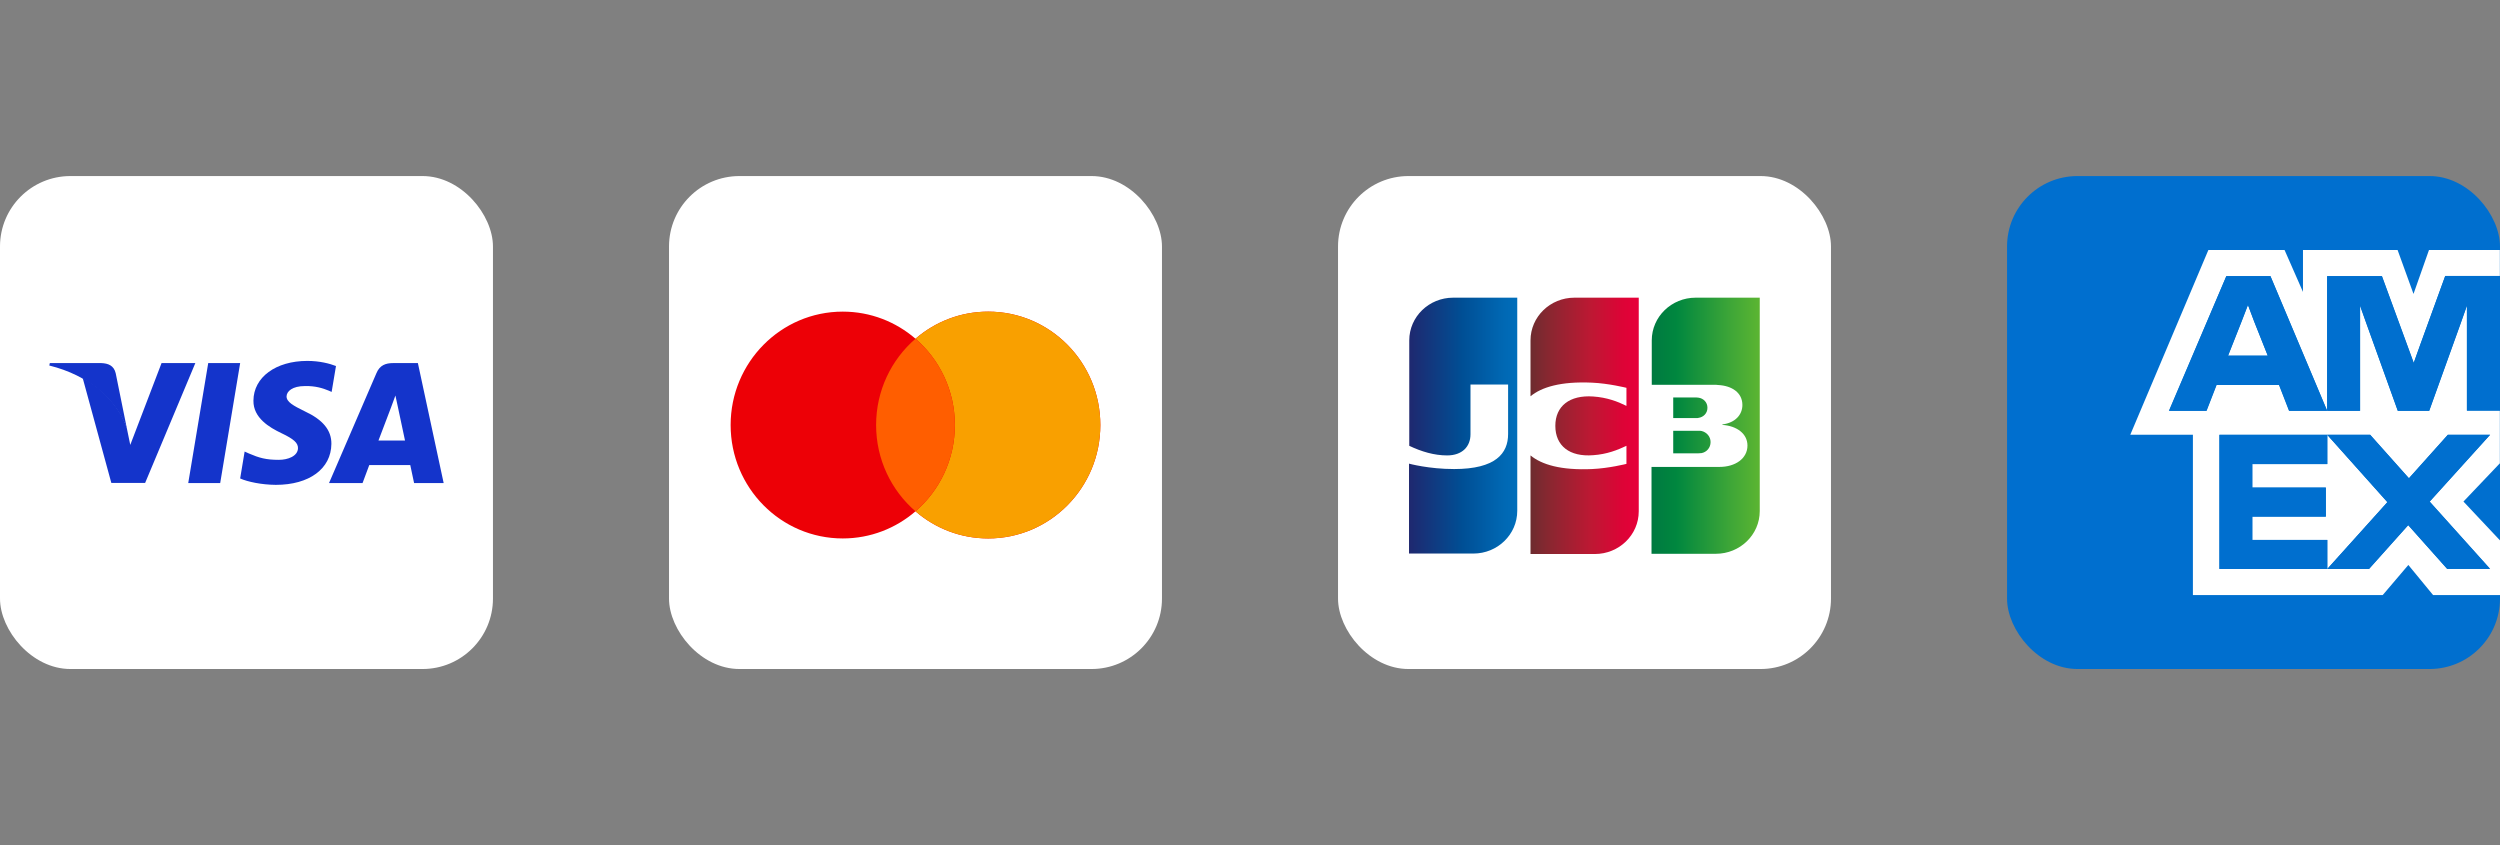
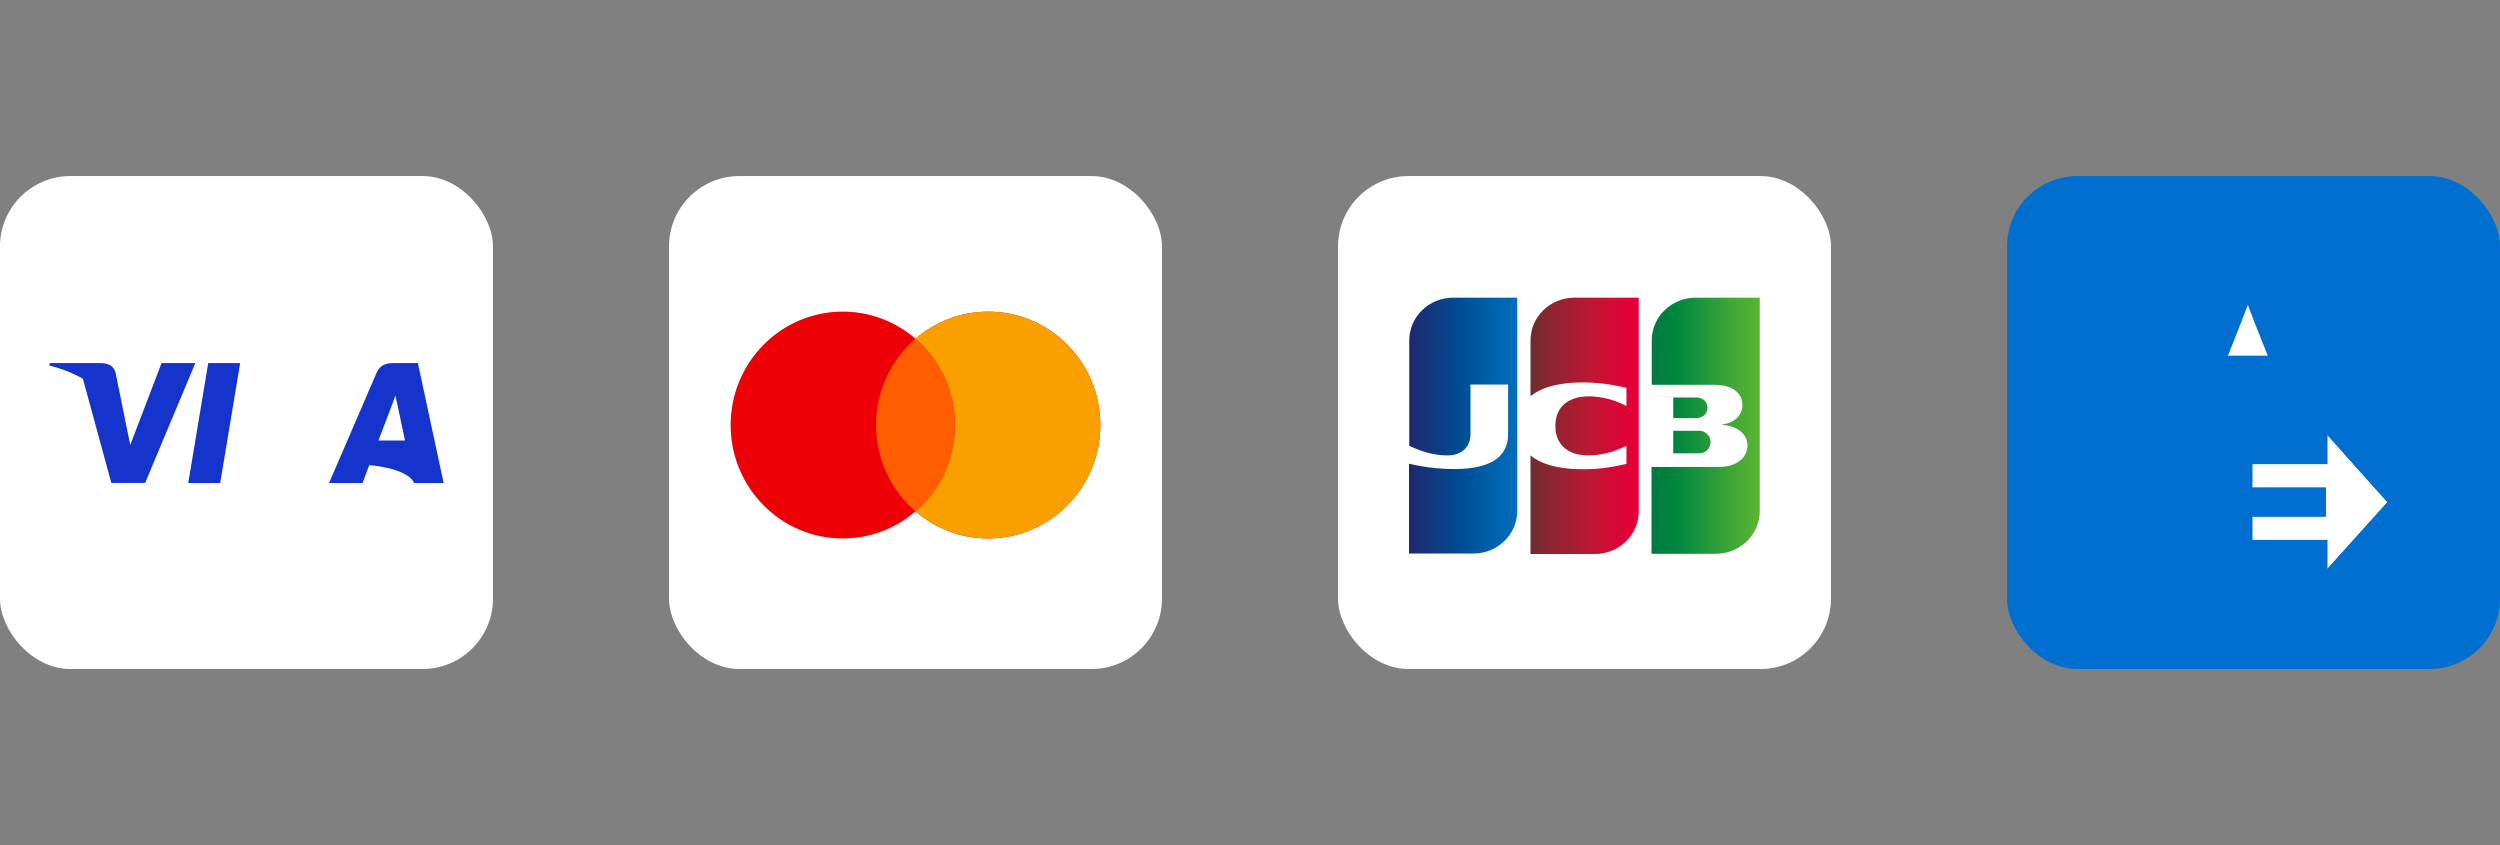
<svg xmlns="http://www.w3.org/2000/svg" width="142" height="48" viewBox="0 0 142 48" fill="none">
  <rect x="0" y="0" width="142" height="48" fill="#808080" stroke="none" />
  <rect y="10" width="28" height="28" rx="4" fill="white" />
  <path d="M12.507 27.438H10.692L11.827 20.623H13.641L12.507 27.438Z" fill="#1434CB" />
-   <path d="M19.084 20.79C18.726 20.652 18.158 20.5 17.456 20.5C15.665 20.5 14.403 21.428 14.395 22.755C14.38 23.733 15.298 24.277 15.985 24.604C16.687 24.937 16.926 25.155 16.926 25.452C16.919 25.908 16.359 26.119 15.836 26.119C15.112 26.119 14.724 26.01 14.134 25.756L13.895 25.648L13.641 27.177C14.066 27.366 14.851 27.533 15.665 27.54C17.569 27.54 18.808 26.626 18.823 25.213C18.83 24.437 18.345 23.842 17.3 23.357C16.665 23.045 16.276 22.835 16.276 22.515C16.284 22.226 16.605 21.928 17.321 21.928C17.911 21.914 18.345 22.052 18.673 22.189L18.837 22.262L19.084 20.79Z" fill="#1434CB" />
-   <path d="M21.496 25.024C21.646 24.633 22.221 23.117 22.221 23.117C22.213 23.132 22.37 22.719 22.459 22.465L22.586 23.052C22.586 23.052 22.93 24.683 23.005 25.024C22.721 25.024 21.855 25.024 21.496 25.024ZM23.736 20.623H22.333C21.9 20.623 21.571 20.747 21.384 21.189L18.689 27.438H20.593C20.593 27.438 20.906 26.597 20.974 26.416C21.183 26.416 23.035 26.416 23.303 26.416C23.355 26.655 23.52 27.438 23.52 27.438H25.2L23.736 20.623Z" fill="#1434CB" />
+   <path d="M21.496 25.024C21.646 24.633 22.221 23.117 22.221 23.117C22.213 23.132 22.37 22.719 22.459 22.465L22.586 23.052C22.586 23.052 22.93 24.683 23.005 25.024C22.721 25.024 21.855 25.024 21.496 25.024ZM23.736 20.623H22.333C21.9 20.623 21.571 20.747 21.384 21.189L18.689 27.438H20.593C20.593 27.438 20.906 26.597 20.974 26.416C23.355 26.655 23.52 27.438 23.52 27.438H25.2L23.736 20.623Z" fill="#1434CB" />
  <path d="M9.176 20.623L7.399 25.271L7.205 24.328C6.877 23.241 5.846 22.059 4.697 21.472L6.324 27.431H8.243L11.095 20.623H9.176Z" fill="#1434CB" />
  <path d="M5.749 20.623H2.83L2.8 20.761C5.077 21.327 6.586 22.69 7.205 24.329L6.571 21.197C6.466 20.761 6.145 20.638 5.749 20.623Z" fill="#1434CB" />
  <rect x="38" y="10" width="28" height="28" rx="4" fill="white" />
  <path d="M56.131 17.7C59.648 17.7 62.5 20.585 62.5 24.143C62.5 27.7 59.648 30.584 56.131 30.584C54.554 30.584 53.112 30.003 52 29.043C50.888 30.003 49.446 30.584 47.869 30.584C44.352 30.584 41.5 27.7 41.5 24.143C41.5 20.585 44.352 17.7 47.869 17.7C49.446 17.7 50.888 18.28 52 19.24C53.112 18.28 54.554 17.7 56.131 17.7Z" fill="#ED0006" />
  <path d="M56.131 17.7C59.648 17.7 62.5 20.585 62.5 24.143C62.5 27.7 59.648 30.584 56.131 30.584C54.554 30.584 53.112 30.003 52 29.043C53.369 27.861 54.237 26.105 54.237 24.143C54.237 22.18 53.369 20.422 52 19.24C53.112 18.28 54.554 17.7 56.131 17.7Z" fill="#F9A000" />
  <path d="M52 19.24C53.369 20.422 54.238 22.179 54.238 24.142C54.238 26.105 53.369 27.861 52 29.043C50.631 27.861 49.763 26.104 49.763 24.142C49.763 22.179 50.631 20.422 52 19.24Z" fill="#FF5E00" />
  <rect x="76" y="10" width="28" height="28" rx="4" fill="white" />
  <path d="M101.2 29.188C101.2 31.055 99.639 32.575 97.722 32.575H78.8V19.162C78.8 17.295 80.361 15.775 82.278 15.775H101.2V29.188Z" fill="white" />
  <path d="M95.039 25.748H96.476C96.517 25.748 96.613 25.735 96.654 25.735C96.928 25.682 97.161 25.442 97.161 25.108C97.161 24.788 96.928 24.548 96.654 24.482C96.613 24.468 96.531 24.468 96.476 24.468H95.039V25.748Z" fill="url(#paint0_linear_11216_32837)" />
  <path d="M96.312 16.908C94.943 16.908 93.82 17.988 93.82 19.335V21.855H97.339C97.421 21.855 97.517 21.855 97.585 21.868C98.379 21.908 98.968 22.308 98.968 23.002C98.968 23.548 98.571 24.015 97.832 24.108V24.135C98.64 24.188 99.256 24.628 99.256 25.308C99.256 26.041 98.571 26.521 97.668 26.521H93.806V31.455H97.462C98.831 31.455 99.954 30.375 99.954 29.028V16.908H96.312Z" fill="url(#paint1_linear_11216_32837)" />
  <path d="M96.983 23.161C96.983 22.841 96.75 22.628 96.476 22.588C96.449 22.588 96.38 22.575 96.339 22.575H95.039V23.748H96.339C96.38 23.748 96.463 23.748 96.476 23.735C96.75 23.695 96.983 23.481 96.983 23.161Z" fill="url(#paint2_linear_11216_32837)" />
  <path d="M82.538 16.908C81.169 16.908 80.046 17.988 80.046 19.335V25.322C80.744 25.655 81.47 25.868 82.196 25.868C83.058 25.868 83.524 25.361 83.524 24.668V21.841H85.66V24.655C85.66 25.748 84.961 26.642 82.593 26.642C81.155 26.642 80.032 26.335 80.032 26.335V31.442H83.688C85.057 31.442 86.18 30.361 86.18 29.015V16.908H82.538Z" fill="url(#paint3_linear_11216_32837)" />
  <path d="M89.425 16.908C88.056 16.908 86.933 17.988 86.933 19.335V22.508C87.563 21.988 88.658 21.655 90.424 21.735C91.369 21.775 92.382 22.028 92.382 22.028V23.055C91.876 22.802 91.273 22.575 90.493 22.521C89.151 22.428 88.343 23.068 88.343 24.188C88.343 25.322 89.151 25.962 90.493 25.855C91.273 25.802 91.876 25.561 92.382 25.322V26.348C92.382 26.348 91.383 26.602 90.424 26.642C88.658 26.721 87.563 26.388 86.933 25.868V31.468H90.589C91.958 31.468 93.081 30.388 93.081 29.041V16.908H89.425Z" fill="url(#paint4_linear_11216_32837)" />
  <rect x="114" y="10" width="28" height="28" rx="4" fill="#006FCF" />
  <g clip-path="url(#clip0_11216_32837)">
    <path d="M127.679 17.314L127.311 18.274L126.549 20.202H128.809L128.039 18.274L127.679 17.314Z" fill="white" />
-     <path d="M141.992 30.686L139.924 28.488L141.916 26.395L141.992 26.316V23.324H140.117V17.358L139.765 18.352L137.974 23.333H136.191L134.4 18.352L134.04 17.349V23.333H130.014L129.445 21.867H125.888L125.319 23.333H123.193L126.457 15.683H128.96L132.182 23.333V15.683H135.287L136.71 19.565L137.095 20.62L137.472 19.565L138.886 15.683H141.992V14.2H137.966L137.087 16.695L136.183 14.2H130.809V16.581L129.763 14.2H125.436L121 24.694H124.557V33.8H135.338L136.794 32.09L138.2 33.8H142V30.686H141.992ZM139.004 32.317L136.786 29.831L134.559 32.317H132.191H126.064V24.694H134.626L136.827 27.162L139.037 24.694H141.439L138.008 28.488L141.439 32.309H139.012L139.004 32.317Z" fill="white" />
    <path d="M132.191 24.702V26.36H127.93V27.694H132.107V29.343H127.93V30.669H132.191V32.317L135.605 28.523L132.191 24.702Z" fill="white" />
    <path d="M127.93 30.669V29.343H132.107V27.694H127.93V26.36H132.19V24.702H126.064V32.317H132.19V30.669H127.93Z" fill="#006FCF" />
-     <path d="M126.457 15.683L123.21 23.333H125.336L125.905 21.867H129.462L130.031 23.333H132.182L128.96 15.683H126.457ZM126.558 20.201L127.319 18.274L127.687 17.323L128.047 18.274L128.809 20.201H126.549H126.558Z" fill="#006FCF" />
    <path d="M138.886 15.683L137.48 19.565L137.104 20.611L136.719 19.565L135.296 15.683H132.182V23.333H134.057V17.349L134.409 18.352L136.2 23.333H137.982L139.774 18.352L140.125 17.358V23.324H142V15.674H138.886V15.683Z" fill="#006FCF" />
    <path d="M141.431 24.702H139.037L136.827 27.171L134.626 24.702H132.191L135.605 28.523L132.191 32.317H134.559L136.786 29.822L139.004 32.317H141.431L137.999 28.497L141.431 24.702Z" fill="#006FCF" />
  </g>
  <defs>
    <linearGradient id="paint0_linear_11216_32837" x1="93.818" y1="25.11" x2="99.971" y2="25.11" gradientUnits="userSpaceOnUse">
      <stop stop-color="#007940" />
      <stop offset="0.229" stop-color="#00873F" />
      <stop offset="0.743" stop-color="#40A737" />
      <stop offset="1" stop-color="#5CB531" />
    </linearGradient>
    <linearGradient id="paint1_linear_11216_32837" x1="93.818" y1="24.176" x2="99.971" y2="24.176" gradientUnits="userSpaceOnUse">
      <stop stop-color="#007940" />
      <stop offset="0.229" stop-color="#00873F" />
      <stop offset="0.743" stop-color="#40A737" />
      <stop offset="1" stop-color="#5CB531" />
    </linearGradient>
    <linearGradient id="paint2_linear_11216_32837" x1="93.818" y1="23.16" x2="99.971" y2="23.16" gradientUnits="userSpaceOnUse">
      <stop stop-color="#007940" />
      <stop offset="0.229" stop-color="#00873F" />
      <stop offset="0.743" stop-color="#40A737" />
      <stop offset="1" stop-color="#5CB531" />
    </linearGradient>
    <linearGradient id="paint3_linear_11216_32837" x1="80.043" y1="24.176" x2="86.291" y2="24.176" gradientUnits="userSpaceOnUse">
      <stop stop-color="#1F286F" />
      <stop offset="0.475" stop-color="#004E94" />
      <stop offset="0.826" stop-color="#0066B1" />
      <stop offset="1" stop-color="#006FBC" />
    </linearGradient>
    <linearGradient id="paint4_linear_11216_32837" x1="86.898" y1="24.176" x2="92.966" y2="24.176" gradientUnits="userSpaceOnUse">
      <stop stop-color="#6C2C2F" />
      <stop offset="0.173" stop-color="#882730" />
      <stop offset="0.573" stop-color="#BE1833" />
      <stop offset="0.859" stop-color="#DC0436" />
      <stop offset="1" stop-color="#E60039" />
    </linearGradient>
    <clipPath id="clip0_11216_32837">
      <rect width="21" height="19.6" fill="white" transform="translate(121 14.2)" />
    </clipPath>
  </defs>
</svg>